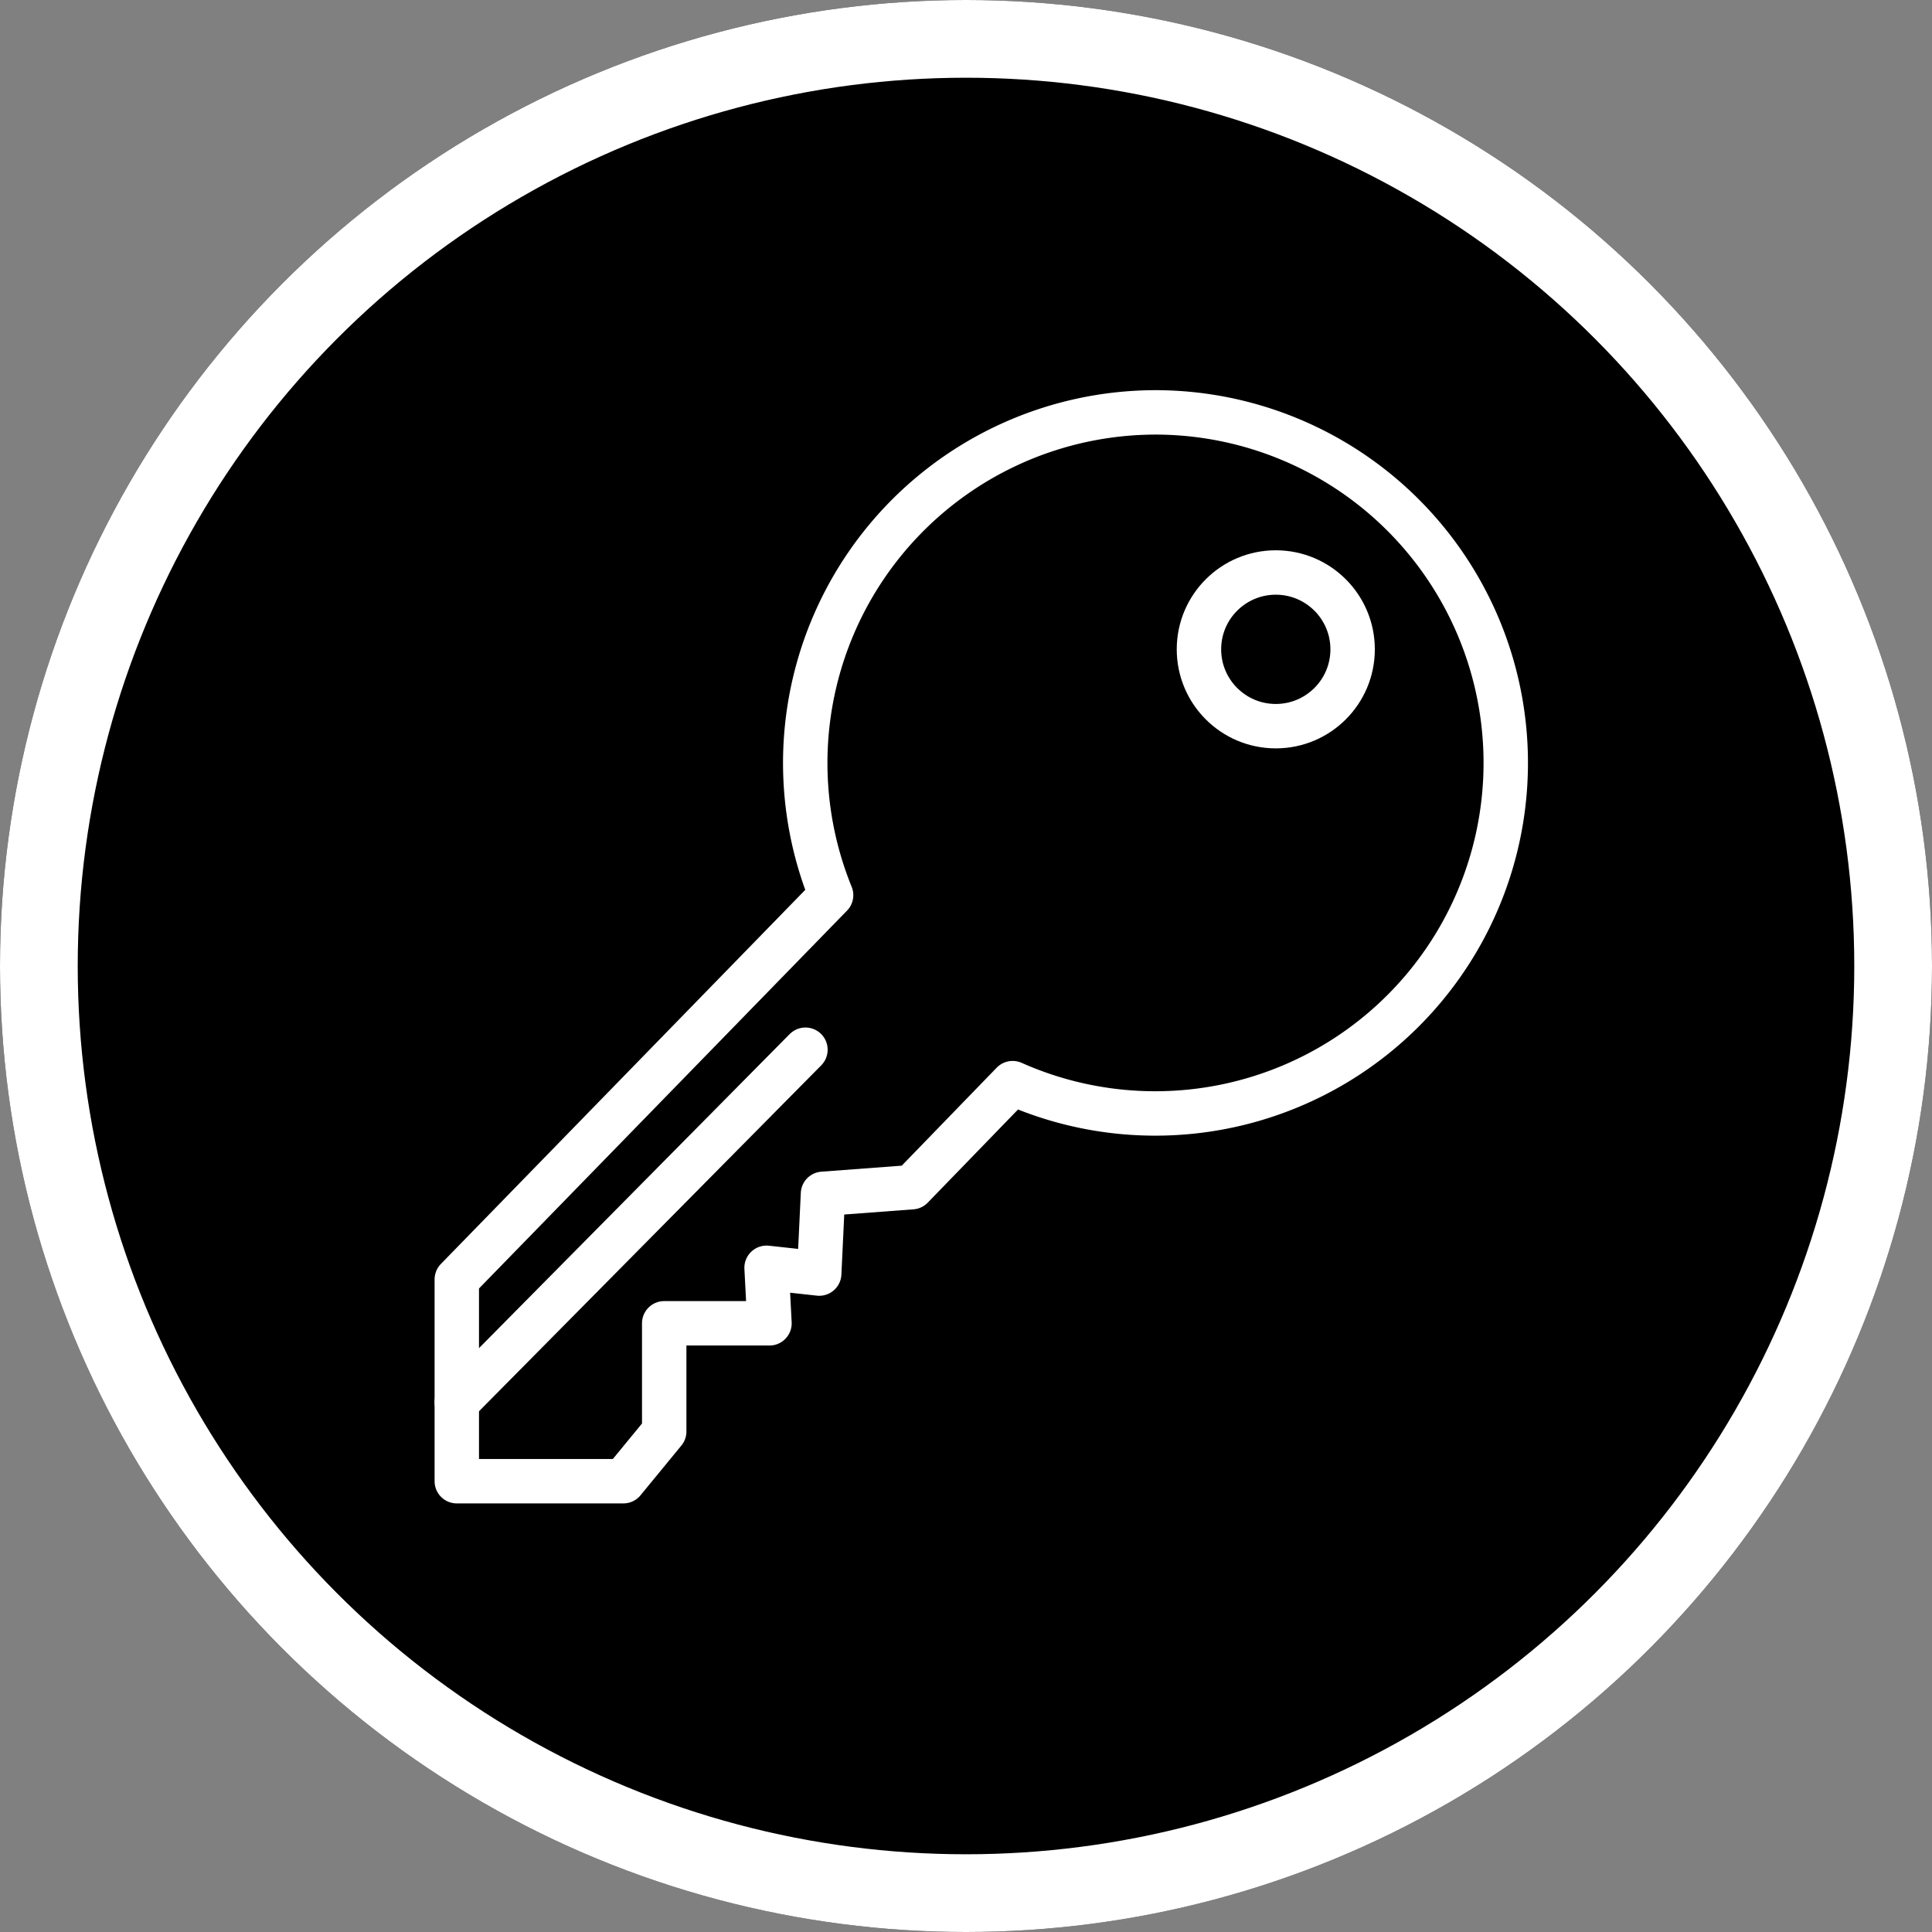
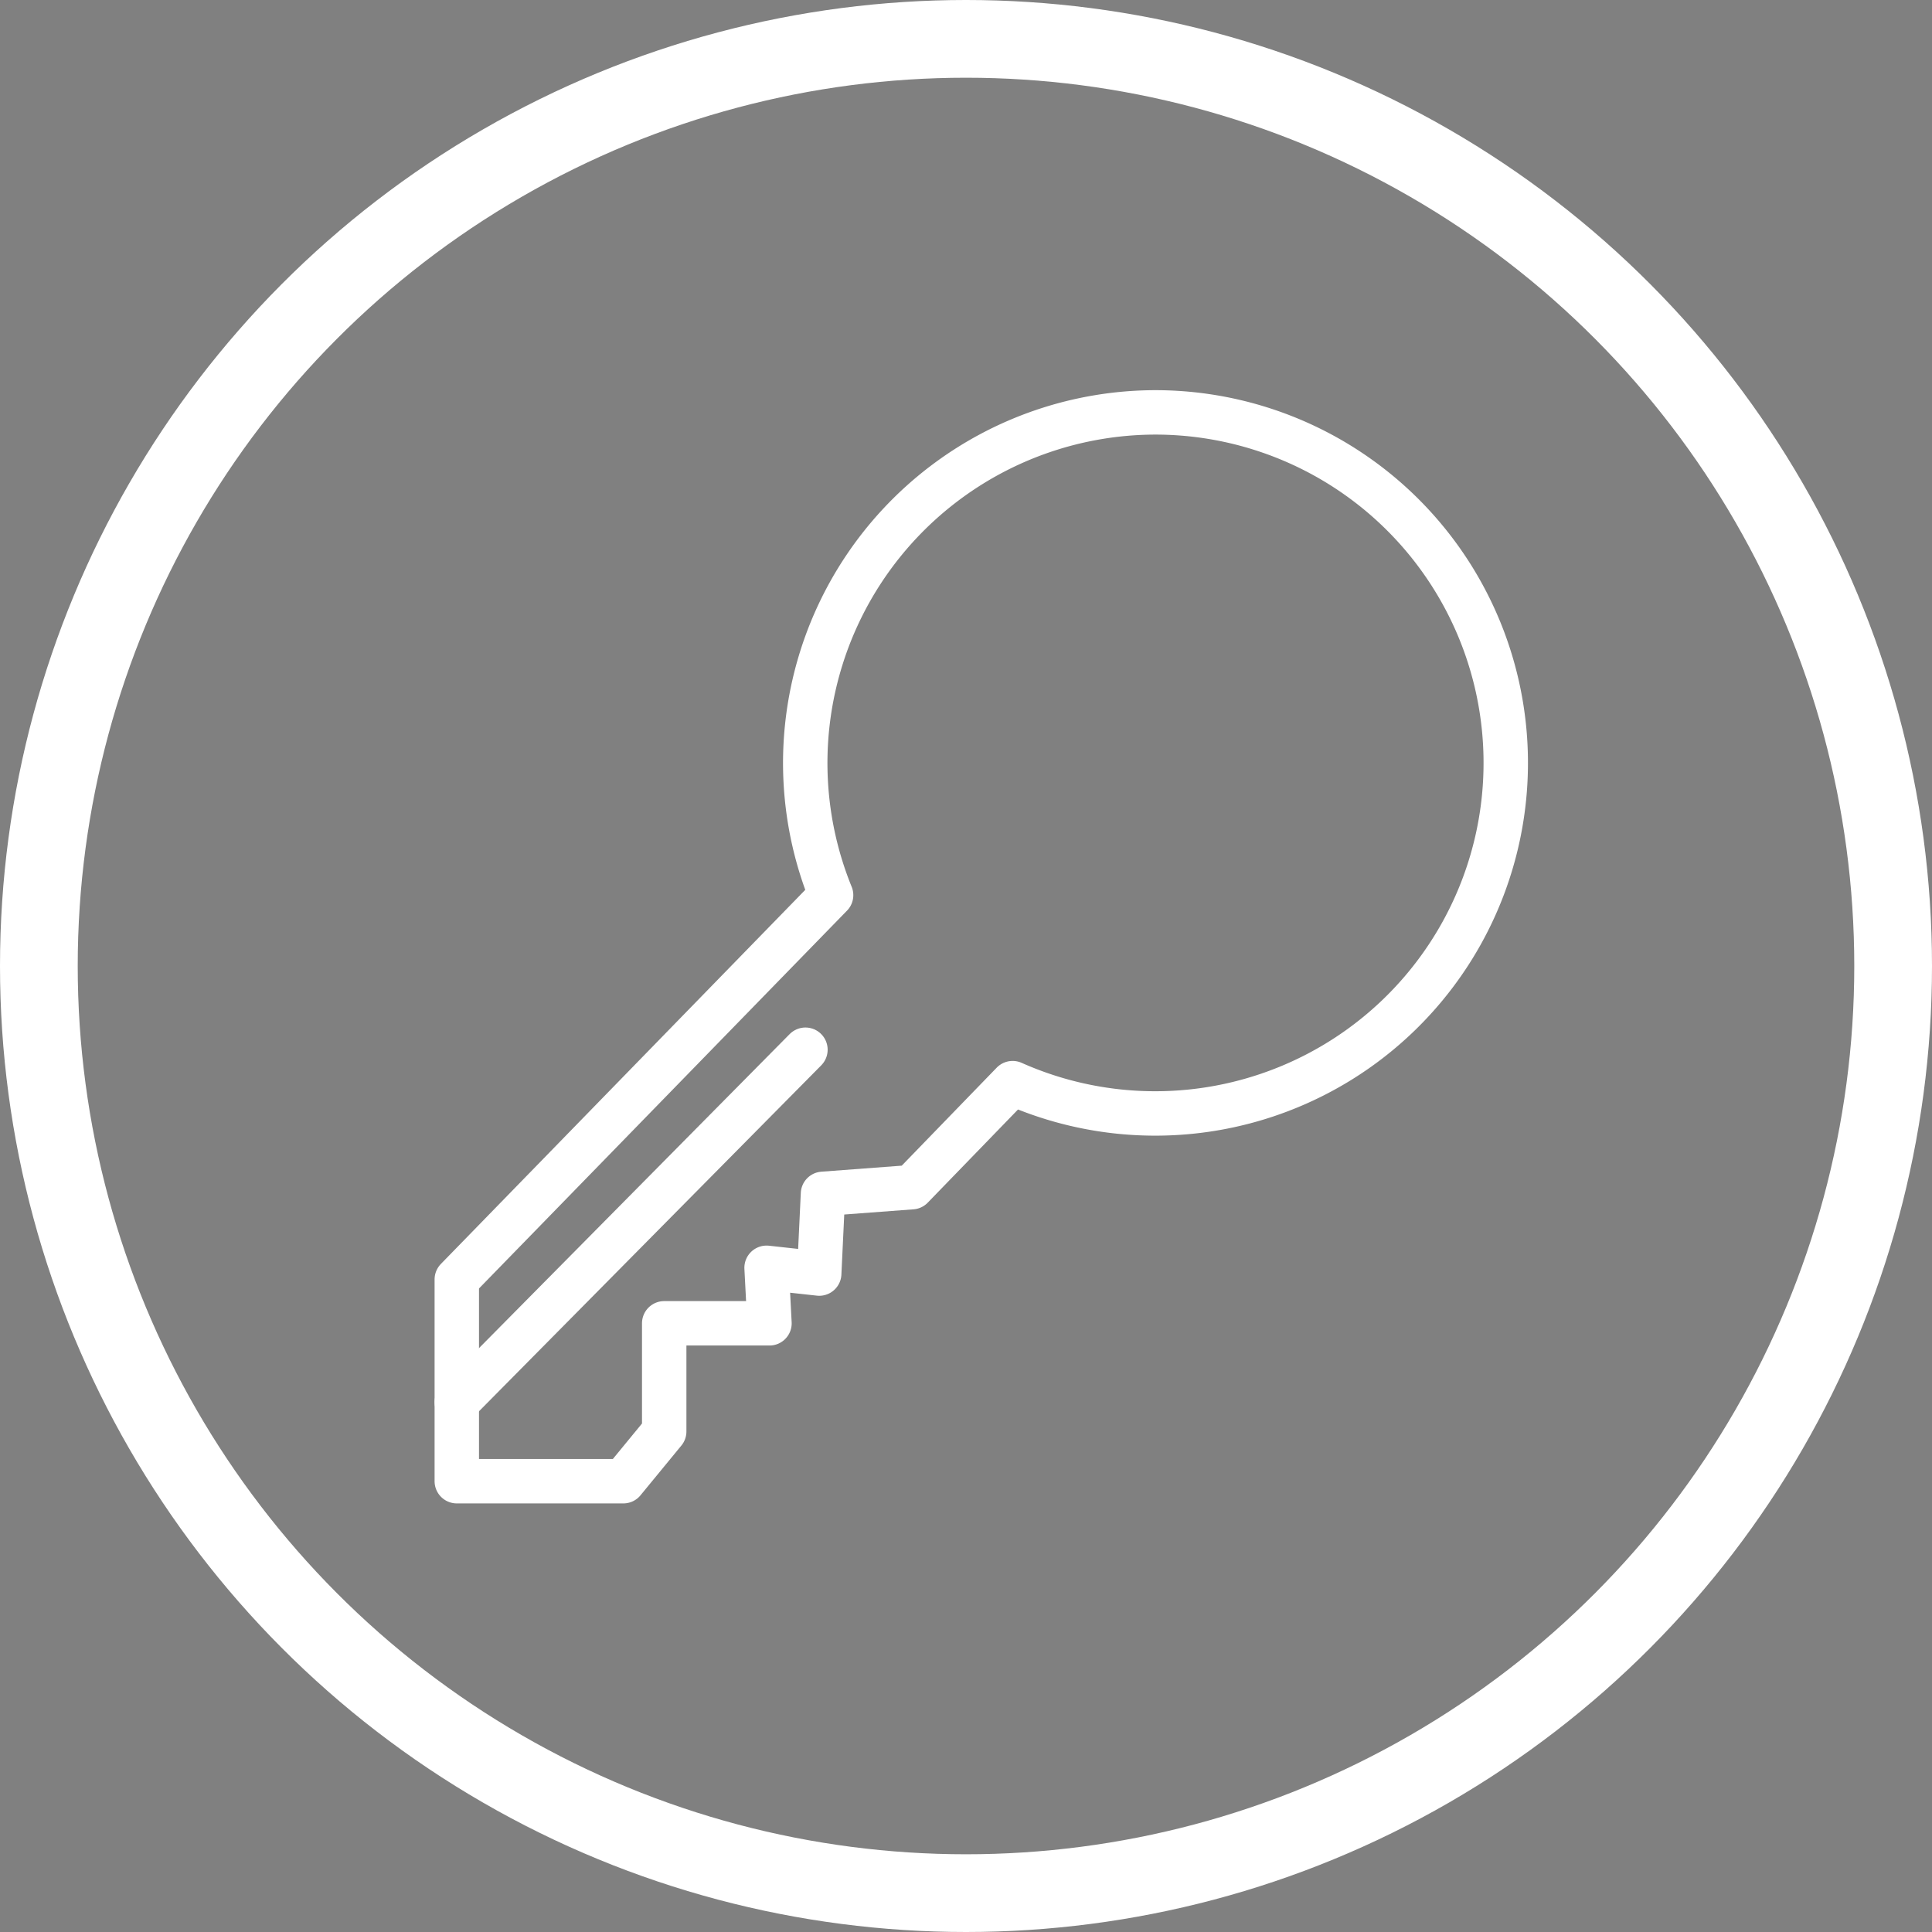
<svg xmlns="http://www.w3.org/2000/svg" id="Calque_1" data-name="Calque 1" viewBox="0 0 174 174">
  <rect x="0" y="0" width="174" height="174" fill="#808080" stroke="none" />
  <defs>
    <style>.cls-1,.cls-2,.cls-3{fill:none;}.cls-1,.cls-3{stroke:#fff;}.cls-1{stroke-width:7px;}.cls-2{stroke:#1d1d1b;}.cls-2,.cls-3{stroke-linecap:round;stroke-linejoin:round;stroke-width:4px;}</style>
  </defs>
  <g id="Ellipse_373" data-name="Ellipse 373">
-     <circle cx="87" cy="87" r="87" />
    <circle class="cls-1" cx="87" cy="87" r="83.5" />
  </g>
  <path id="Tracé_586" data-name="Tracé 586" class="cls-2" d="M367.55,214.65" transform="translate(-246.15 -90.67)" />
  <path id="Tracé_594" data-name="Tracé 594" class="cls-3" d="M350.19,127.81A31.58,31.58,0,0,0,321,171.29L287.29,205.9v18.17h15l3.68-4.48v-9.74h9.48l-.26-5,4.74.52.34-7.18,8-.6,9.08-9.37a31.57,31.57,0,1,0,12.84-60.41Z" transform="translate(-246.15 -90.67)" />
  <line id="Ligne_182" data-name="Ligne 182" class="cls-3" x1="41.14" y1="126.28" x2="72.54" y2="94.54" />
-   <circle id="Ellipse_379" data-name="Ellipse 379" class="cls-3" cx="114.9" cy="58.48" r="6.92" />
</svg>